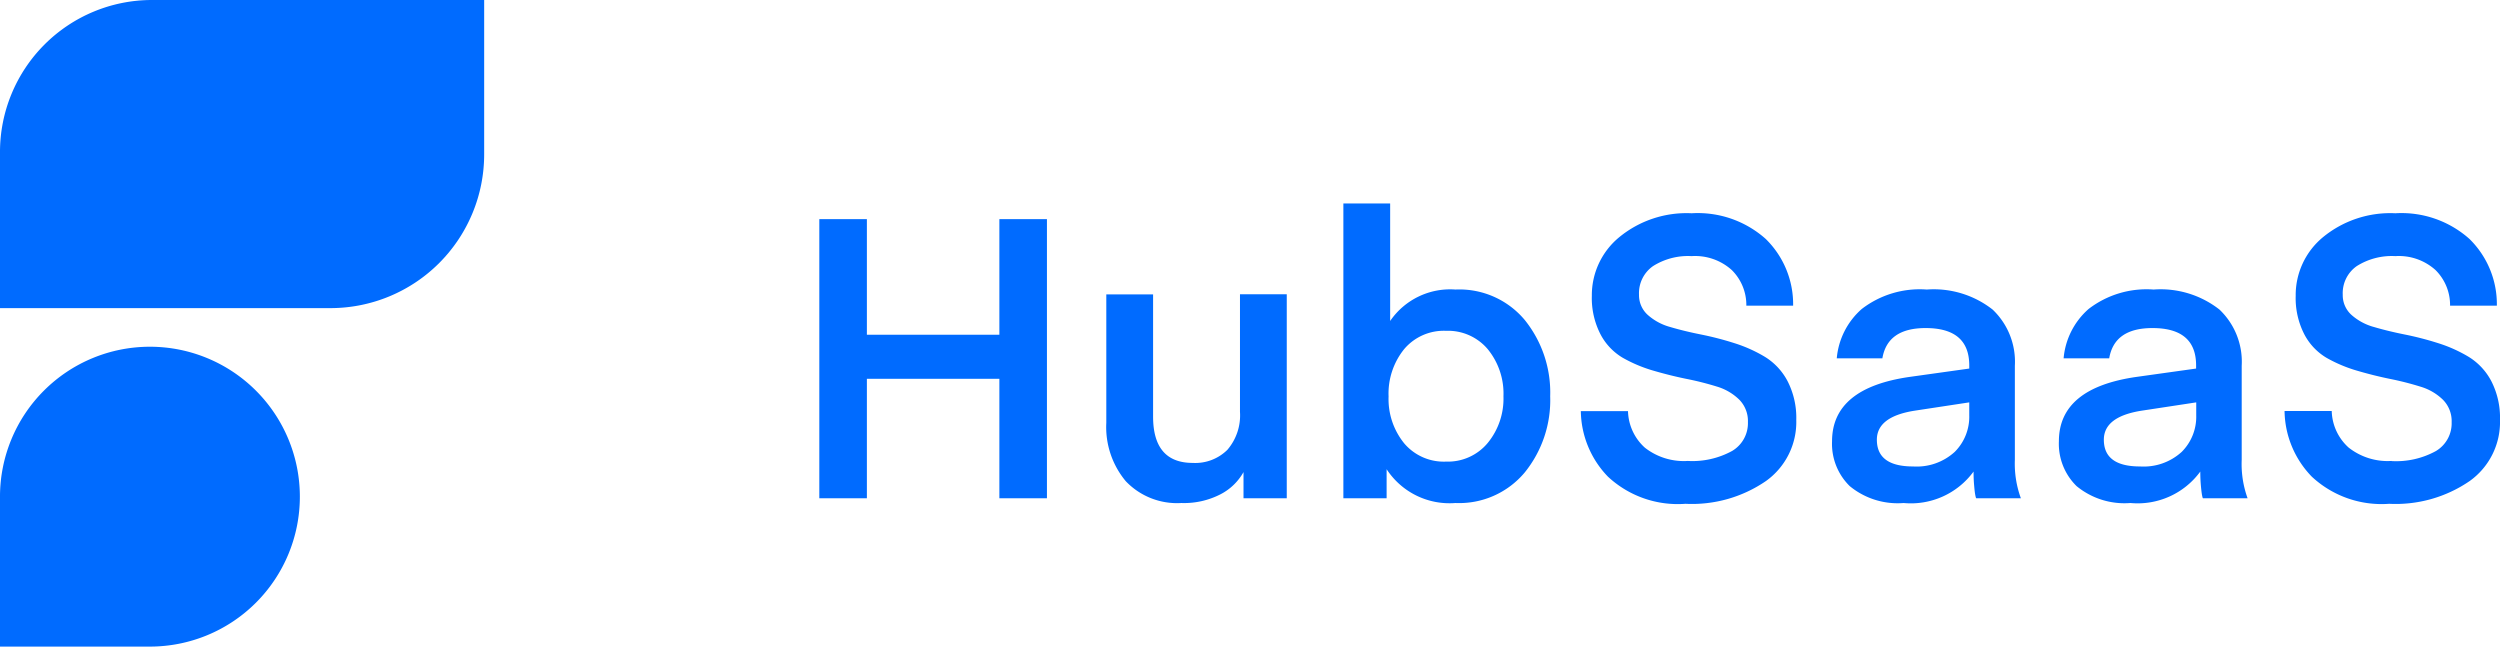
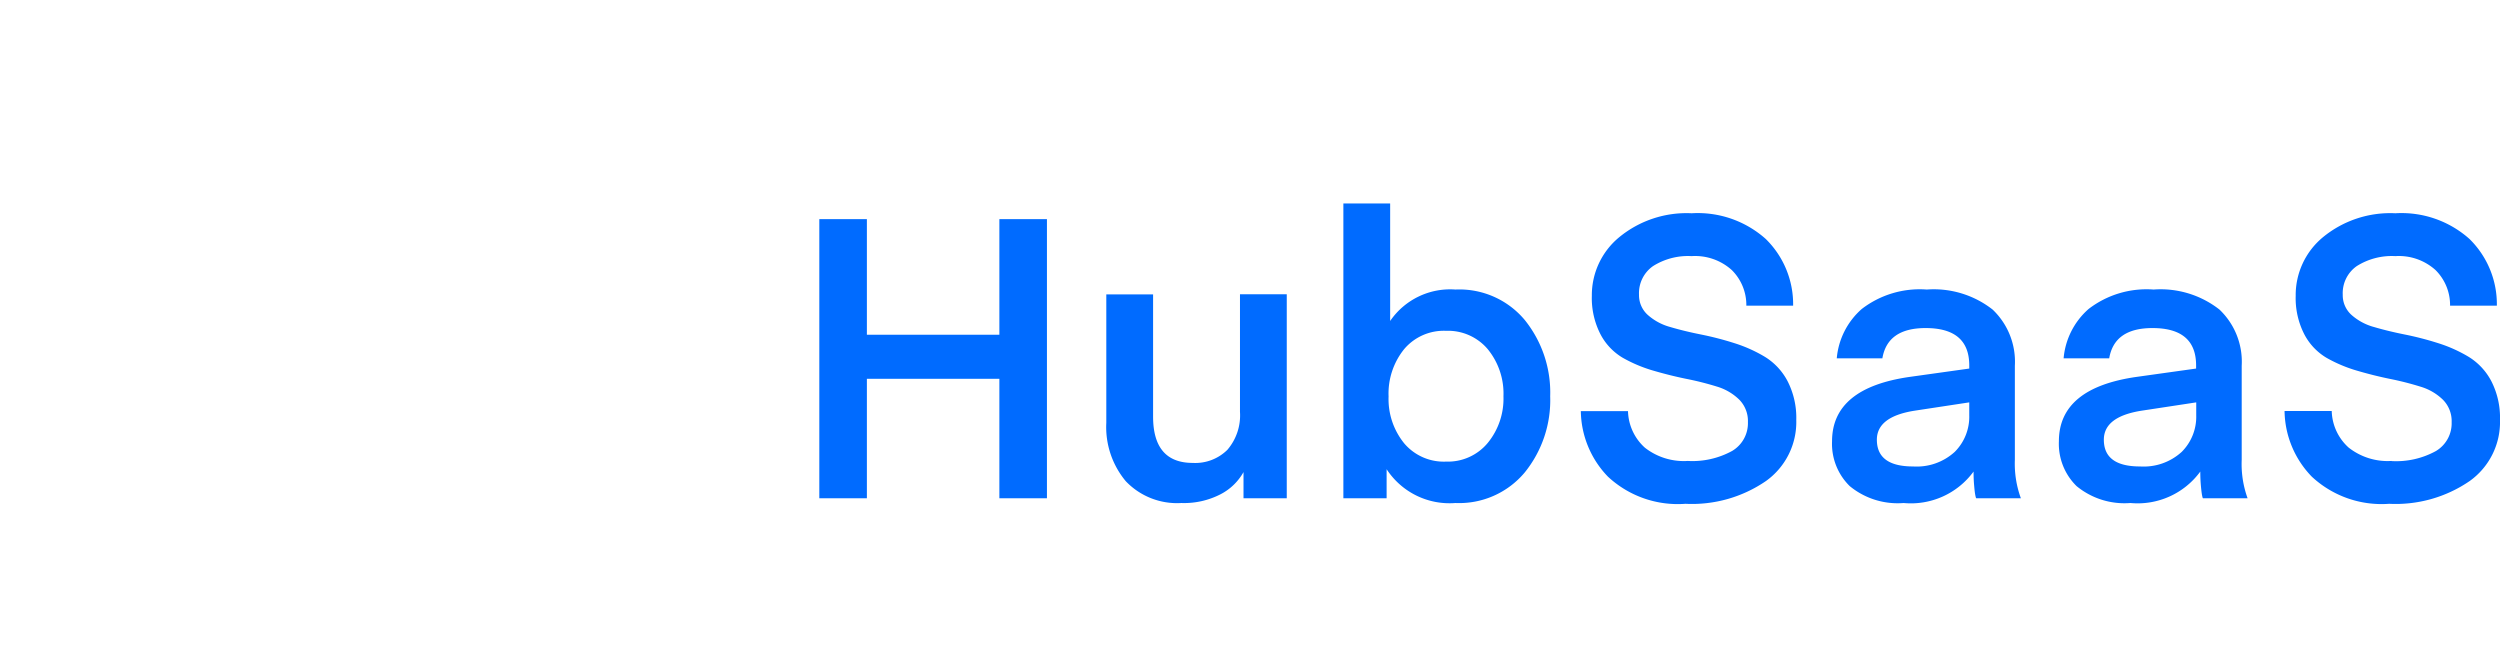
<svg xmlns="http://www.w3.org/2000/svg" width="95.385" height="24.67" viewBox="0 0 95.385 24.67">
  <g transform="translate(0 -3.039)">
    <path d="M-56.16-10.65V0h-1.815V-4.56H-63.03V0h-1.815V-10.65h1.815v4.41h5.055v-4.41Zm7.365,7.35V-7.785h1.785V0h-1.65V-1a2.115,2.115,0,0,1-.878.847A3.036,3.036,0,0,1-51.03.18a2.7,2.7,0,0,1-2.122-.832,3.223,3.223,0,0,1-.743-2.228v-4.9h1.785V-3.12q0,1.77,1.515,1.77a1.739,1.739,0,0,0,1.32-.5A2.015,2.015,0,0,0-48.795-3.3Zm5.73-3.465a2.773,2.773,0,0,1,2.49-1.2A3.252,3.252,0,0,1-37.927-6.8a4.414,4.414,0,0,1,.968,2.91,4.384,4.384,0,0,1-.968,2.9A3.261,3.261,0,0,1-40.575.18,2.864,2.864,0,0,1-43.2-1.11V0h-1.65V-11.25h1.785Zm-.06,2.88A2.679,2.679,0,0,0-42.532-2.1a1.979,1.979,0,0,0,1.6.7,1.975,1.975,0,0,0,1.59-.712,2.665,2.665,0,0,0,.6-1.778,2.68,2.68,0,0,0-.6-1.8,1.984,1.984,0,0,0-1.59-.7,1.979,1.979,0,0,0-1.6.7A2.7,2.7,0,0,0-43.125-3.885Zm11.415,2.46a3.152,3.152,0,0,0,1.695-.383,1.23,1.23,0,0,0,.6-1.1,1.157,1.157,0,0,0-.33-.855,2.056,2.056,0,0,0-.855-.5,11.415,11.415,0,0,0-1.155-.292q-.63-.128-1.267-.315a5.411,5.411,0,0,1-1.163-.488,2.255,2.255,0,0,1-.855-.9,3.014,3.014,0,0,1-.33-1.47A2.864,2.864,0,0,1-34.327-9.96a4.044,4.044,0,0,1,2.767-.915,3.891,3.891,0,0,1,2.828.983A3.485,3.485,0,0,1-27.69-7.35h-1.785a1.876,1.876,0,0,0-.555-1.358,2.087,2.087,0,0,0-1.53-.532,2.5,2.5,0,0,0-1.477.382A1.259,1.259,0,0,0-33.57-7.77,1.011,1.011,0,0,0-33.24-7a2.127,2.127,0,0,0,.862.465q.532.158,1.17.285a11.953,11.953,0,0,1,1.275.33,5.41,5.41,0,0,1,1.17.525,2.391,2.391,0,0,1,.863.93,3.058,3.058,0,0,1,.33,1.477A2.765,2.765,0,0,1-28.725-.66,4.987,4.987,0,0,1-31.8.21,3.906,3.906,0,0,1-34.755-.825a3.663,3.663,0,0,1-1.035-2.5h1.8a1.94,1.94,0,0,0,.645,1.395A2.408,2.408,0,0,0-31.71-1.425ZM-20.97-3.66l-2.07.315q-1.455.225-1.455,1.11,0,1.02,1.38,1.02a2.152,2.152,0,0,0,1.59-.555,1.892,1.892,0,0,0,.555-1.395Zm-2.5,3.84A2.877,2.877,0,0,1-25.53-.465a2.256,2.256,0,0,1-.675-1.71q0-2.04,2.985-2.46l2.25-.315v-.12q0-1.425-1.665-1.425-1.455,0-1.65,1.155h-1.74a2.832,2.832,0,0,1,.952-1.882,3.628,3.628,0,0,1,2.483-.743,3.639,3.639,0,0,1,2.512.765,2.742,2.742,0,0,1,.848,2.145V-1.47A3.84,3.84,0,0,0-19,0h-1.7q-.015,0-.038-.112t-.045-.368q-.023-.255-.023-.54A2.962,2.962,0,0,1-23.475.18Zm11.16-3.84-2.07.315q-1.455.225-1.455,1.11,0,1.02,1.38,1.02a2.152,2.152,0,0,0,1.59-.555,1.892,1.892,0,0,0,.555-1.395ZM-14.82.18a2.877,2.877,0,0,1-2.055-.645,2.256,2.256,0,0,1-.675-1.71q0-2.04,2.985-2.46l2.25-.315v-.12q0-1.425-1.665-1.425-1.455,0-1.65,1.155h-1.74a2.832,2.832,0,0,1,.952-1.882,3.628,3.628,0,0,1,2.483-.743,3.639,3.639,0,0,1,2.512.765,2.742,2.742,0,0,1,.848,2.145V-1.47A3.84,3.84,0,0,0-10.35,0h-1.7q-.015,0-.037-.112t-.045-.368q-.023-.255-.023-.54A2.962,2.962,0,0,1-14.82.18Zm9.96-1.6a3.152,3.152,0,0,0,1.695-.383,1.23,1.23,0,0,0,.6-1.1,1.157,1.157,0,0,0-.33-.855,2.056,2.056,0,0,0-.855-.5A11.415,11.415,0,0,0-4.9-4.552q-.63-.128-1.267-.315a5.411,5.411,0,0,1-1.163-.488,2.255,2.255,0,0,1-.855-.9,3.014,3.014,0,0,1-.33-1.47A2.864,2.864,0,0,1-7.477-9.96a4.044,4.044,0,0,1,2.767-.915,3.891,3.891,0,0,1,2.828.983A3.485,3.485,0,0,1-.84-7.35H-2.625A1.876,1.876,0,0,0-3.18-8.708,2.087,2.087,0,0,0-4.71-9.24a2.5,2.5,0,0,0-1.477.382A1.259,1.259,0,0,0-6.72-7.77,1.011,1.011,0,0,0-6.39-7a2.127,2.127,0,0,0,.863.465q.533.158,1.17.285a11.953,11.953,0,0,1,1.275.33,5.41,5.41,0,0,1,1.17.525,2.391,2.391,0,0,1,.863.93A3.058,3.058,0,0,1-.72-2.985,2.765,2.765,0,0,1-1.875-.66,4.987,4.987,0,0,1-4.95.21,3.906,3.906,0,0,1-7.9-.825,3.663,3.663,0,0,1-8.94-3.33h1.8a1.94,1.94,0,0,0,.645,1.395A2.408,2.408,0,0,0-4.86-1.425Z" transform="translate(96.105 22.051)" fill="#006bff" />
-     <path d="M5.72,50.952H0v-5.72a5.72,5.72,0,0,1,9.765-4.045h0A5.72,5.72,0,0,1,5.72,50.952" transform="translate(0 -23.243)" fill="#006bff" fill-rule="evenodd" />
-     <path d="M18.473.5H5.787A5.8,5.8,0,0,0,0,6.311v5.945H12.619a5.866,5.866,0,0,0,5.854-5.878Z" transform="translate(0 2.539)" fill="#006bff" fill-rule="evenodd" />
  </g>
</svg>